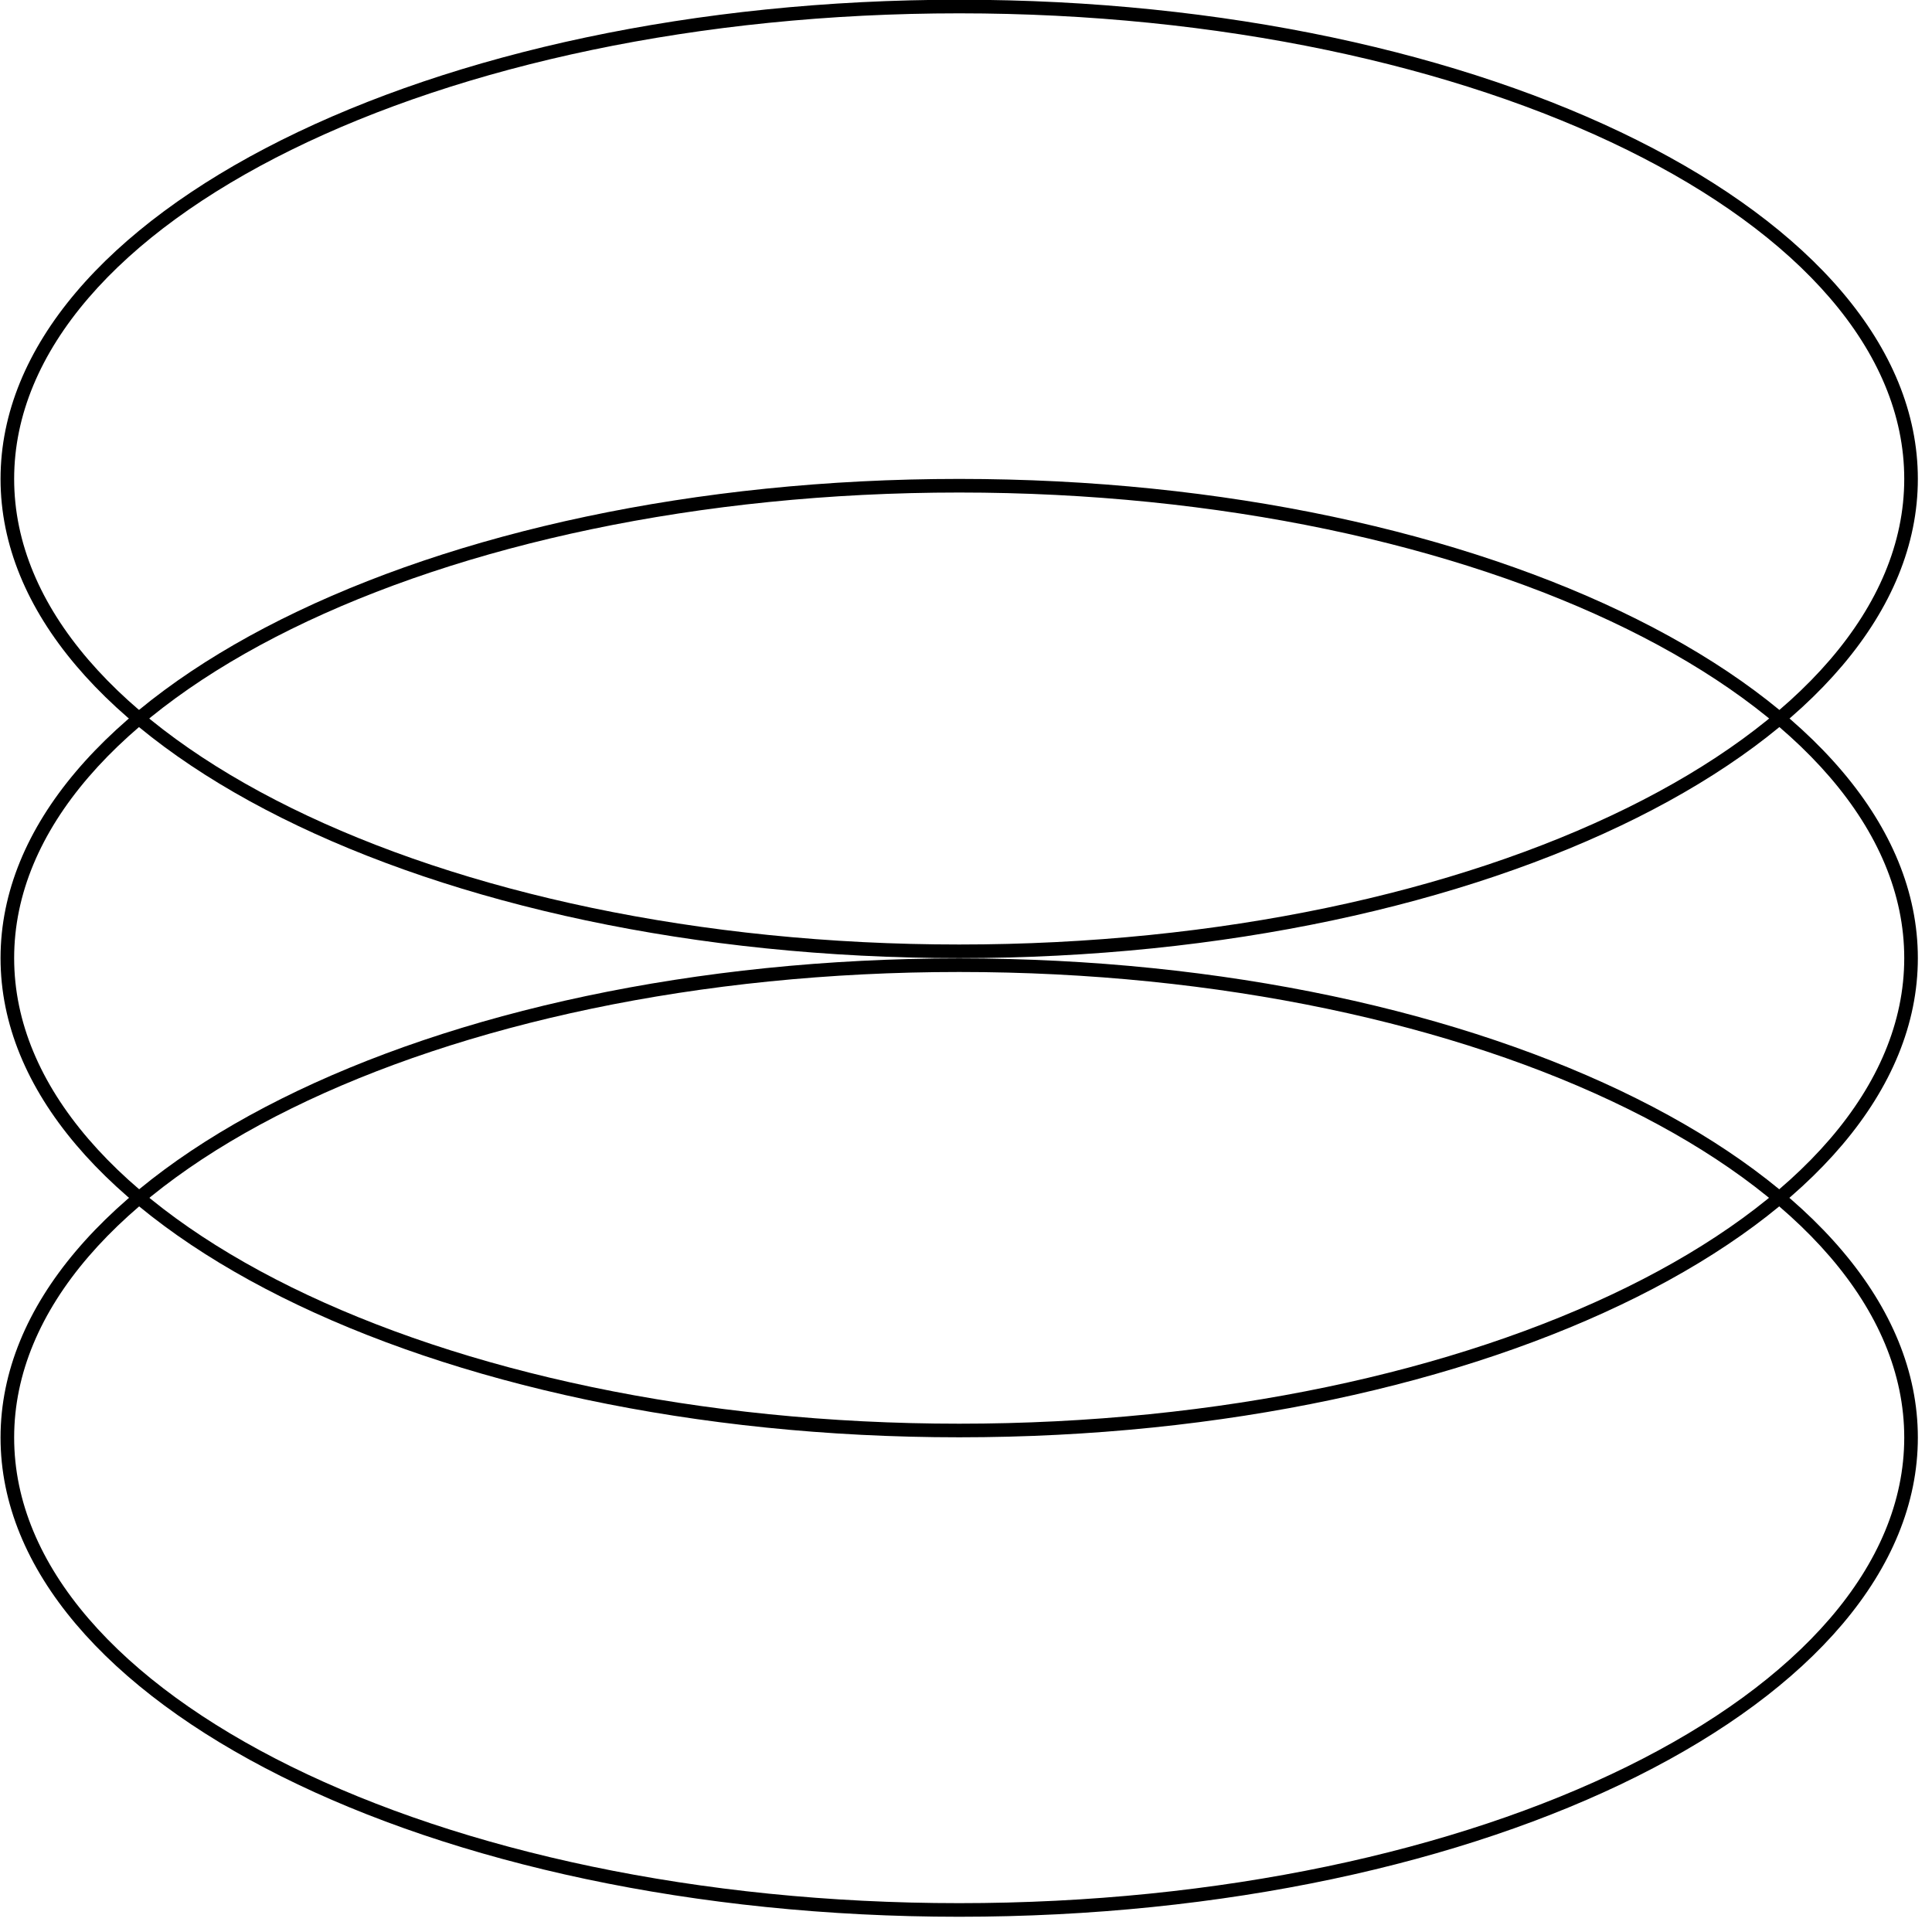
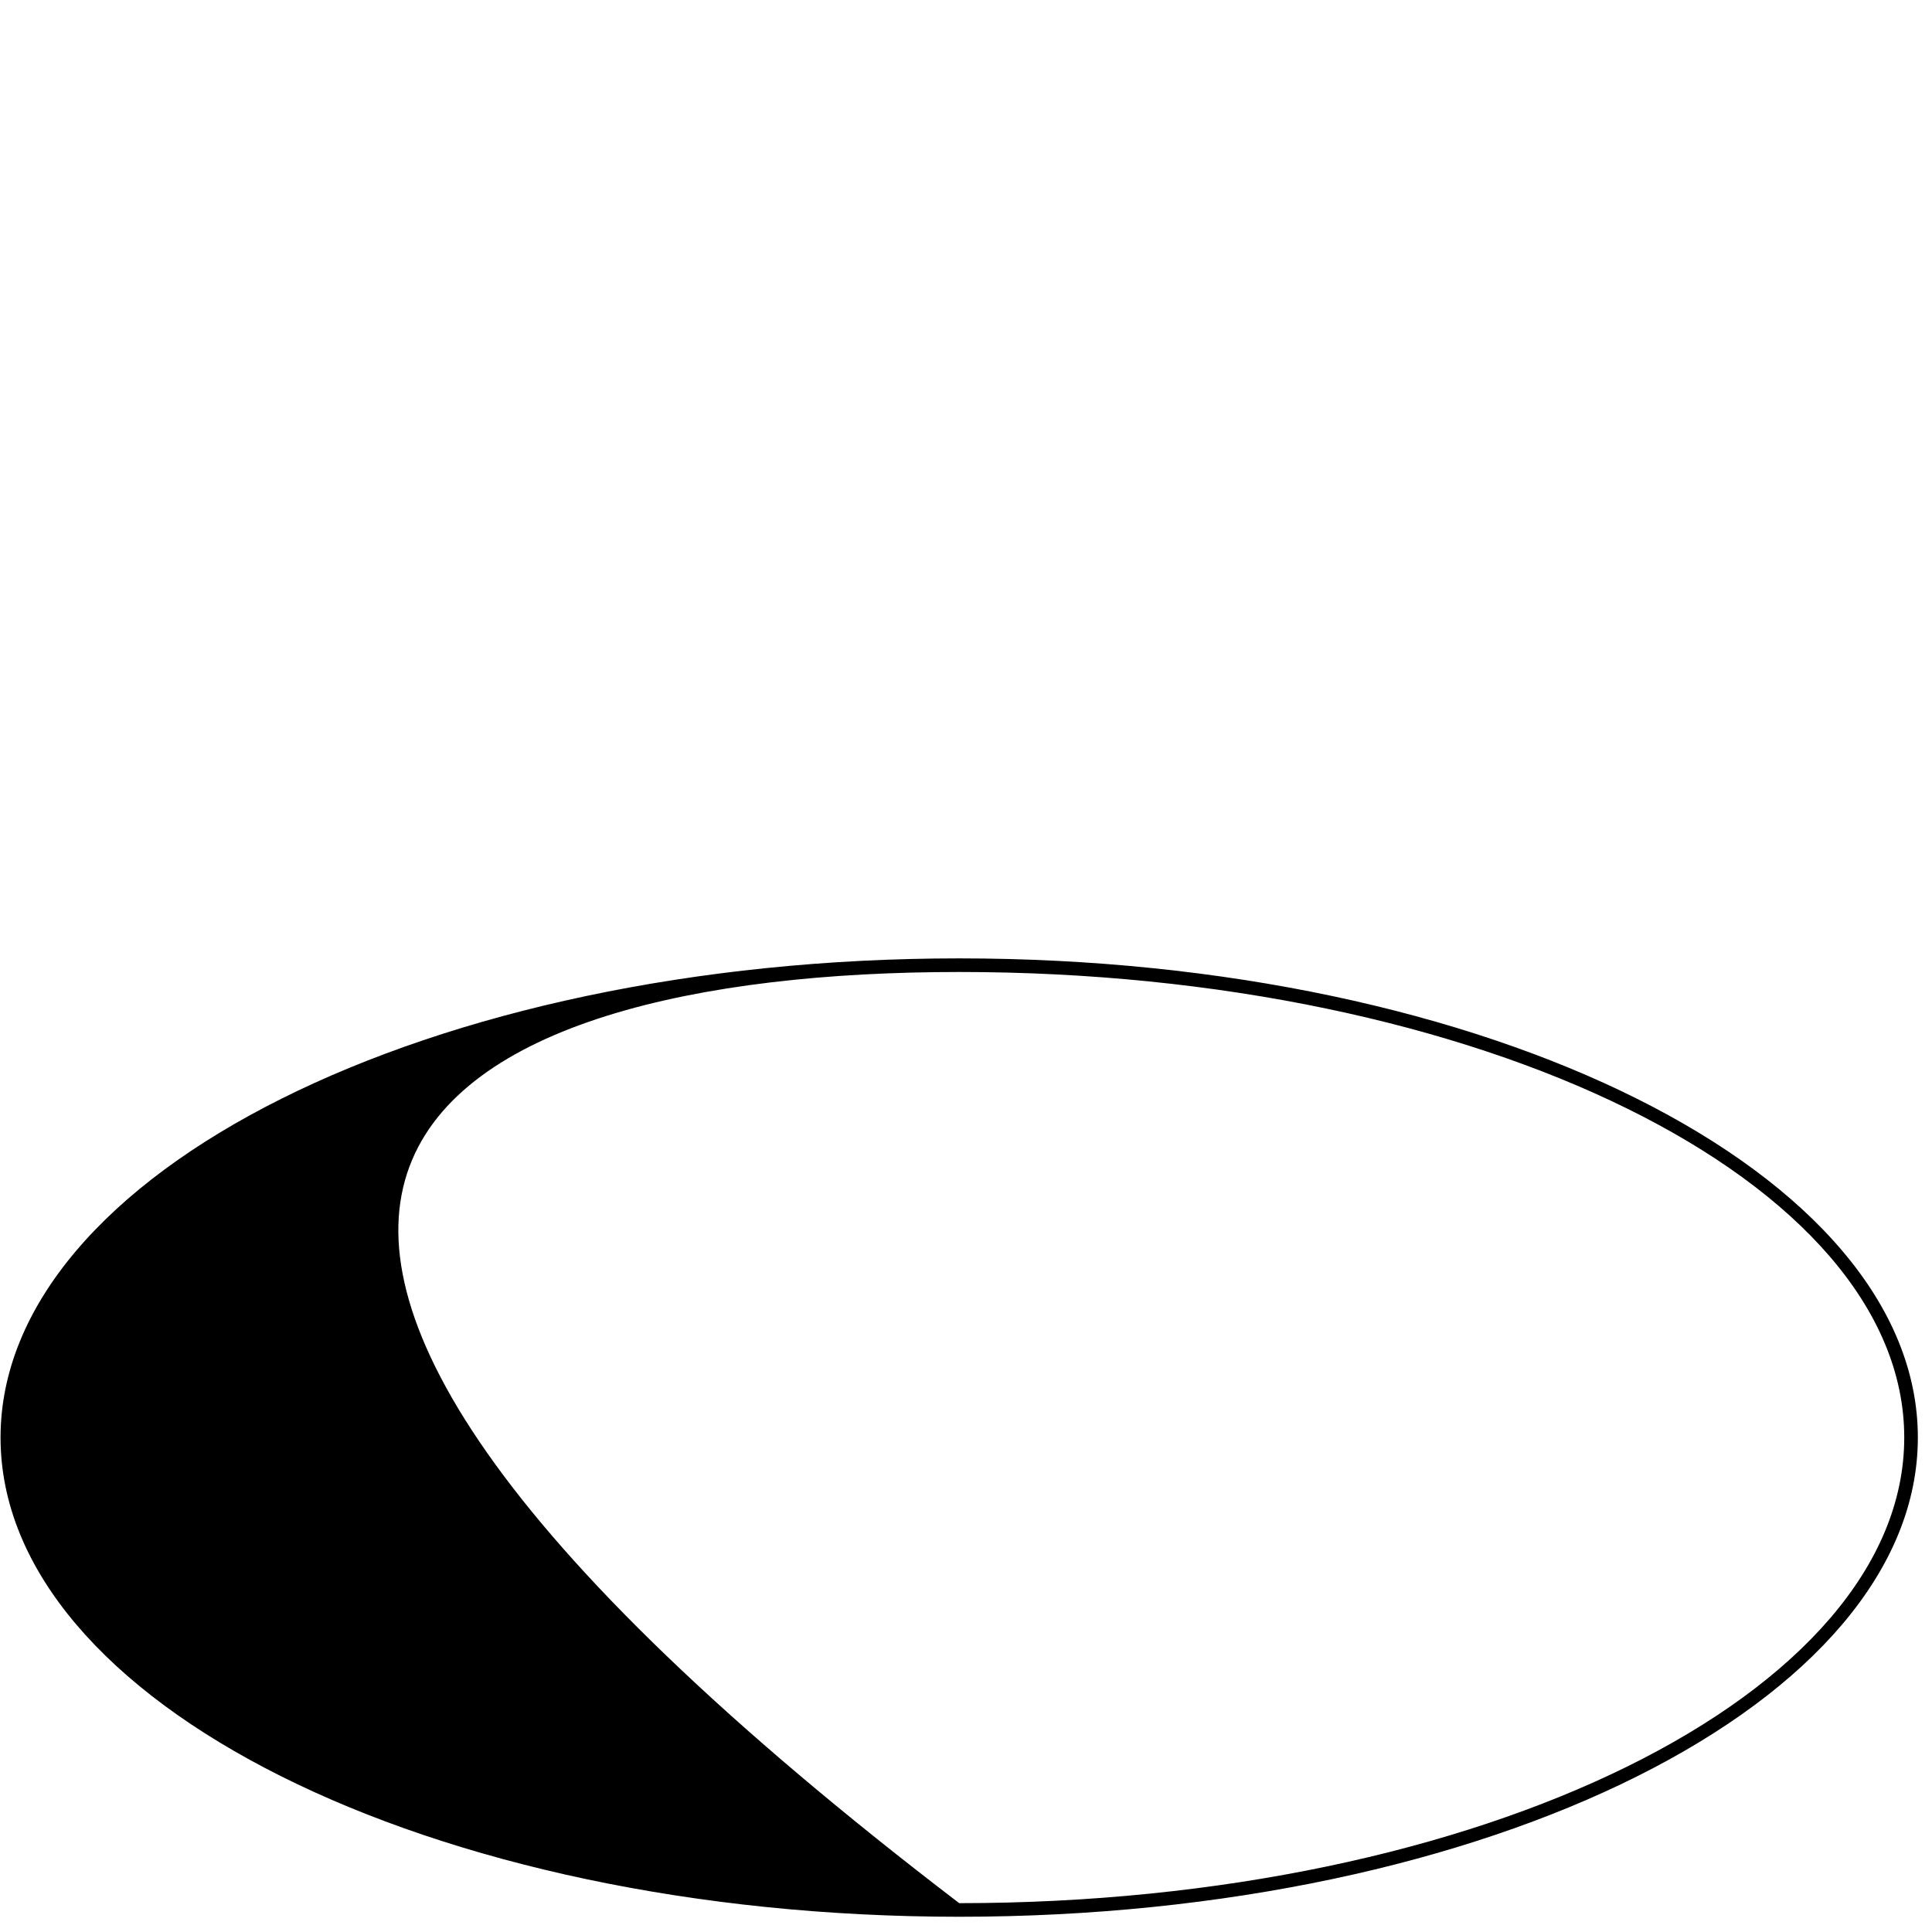
<svg xmlns="http://www.w3.org/2000/svg" fill="none" viewBox="0 0 71 71" height="71" width="71">
-   <path fill="black" d="M35.25 0.49C54.4 0.49 69.98 8.17 69.98 17.6C69.98 27.03 54.4 34.71 35.25 34.71C16.1 34.71 0.52 27.03 0.52 17.6C0.52 8.17 16.1 0.49 35.25 0.49ZM35.25 -0.01C15.79 -0.01 0.02 7.88 0.02 17.6C0.02 27.32 15.79 35.21 35.25 35.21C54.71 35.21 70.48 27.32 70.48 17.6C70.48 7.88 54.71 -0.01 35.25 -0.01Z" />
-   <path fill="black" d="M35.25 18.1C54.4 18.1 69.98 25.78 69.98 35.21C69.98 44.64 54.4 52.32 35.25 52.32C16.1 52.32 0.52 44.64 0.52 35.21C0.52 25.78 16.1 18.1 35.25 18.1ZM35.25 17.6C15.79 17.6 0.02 25.49 0.02 35.21C0.02 44.93 15.79 52.82 35.25 52.82C54.71 52.82 70.48 44.93 70.48 35.21C70.48 25.49 54.71 17.6 35.25 17.6Z" />
-   <path fill="black" d="M35.25 35.72C54.4 35.72 69.98 43.4 69.98 52.83C69.98 62.26 54.4 69.94 35.25 69.94C16.1 69.94 0.52 62.26 0.52 52.83C0.52 43.4 16.1 35.72 35.25 35.72ZM35.25 35.22C15.79 35.22 0.02 43.11 0.02 52.83C0.02 62.55 15.79 70.44 35.25 70.44C54.71 70.44 70.48 62.55 70.48 52.83C70.48 43.11 54.71 35.22 35.25 35.22Z" />
+   <path fill="black" d="M35.25 35.72C54.4 35.72 69.98 43.4 69.98 52.83C69.98 62.26 54.4 69.94 35.25 69.94C0.52 43.4 16.1 35.72 35.25 35.72ZM35.25 35.22C15.79 35.22 0.02 43.11 0.02 52.83C0.02 62.55 15.79 70.44 35.25 70.44C54.71 70.44 70.48 62.55 70.48 52.83C70.48 43.11 54.71 35.22 35.25 35.22Z" />
</svg>